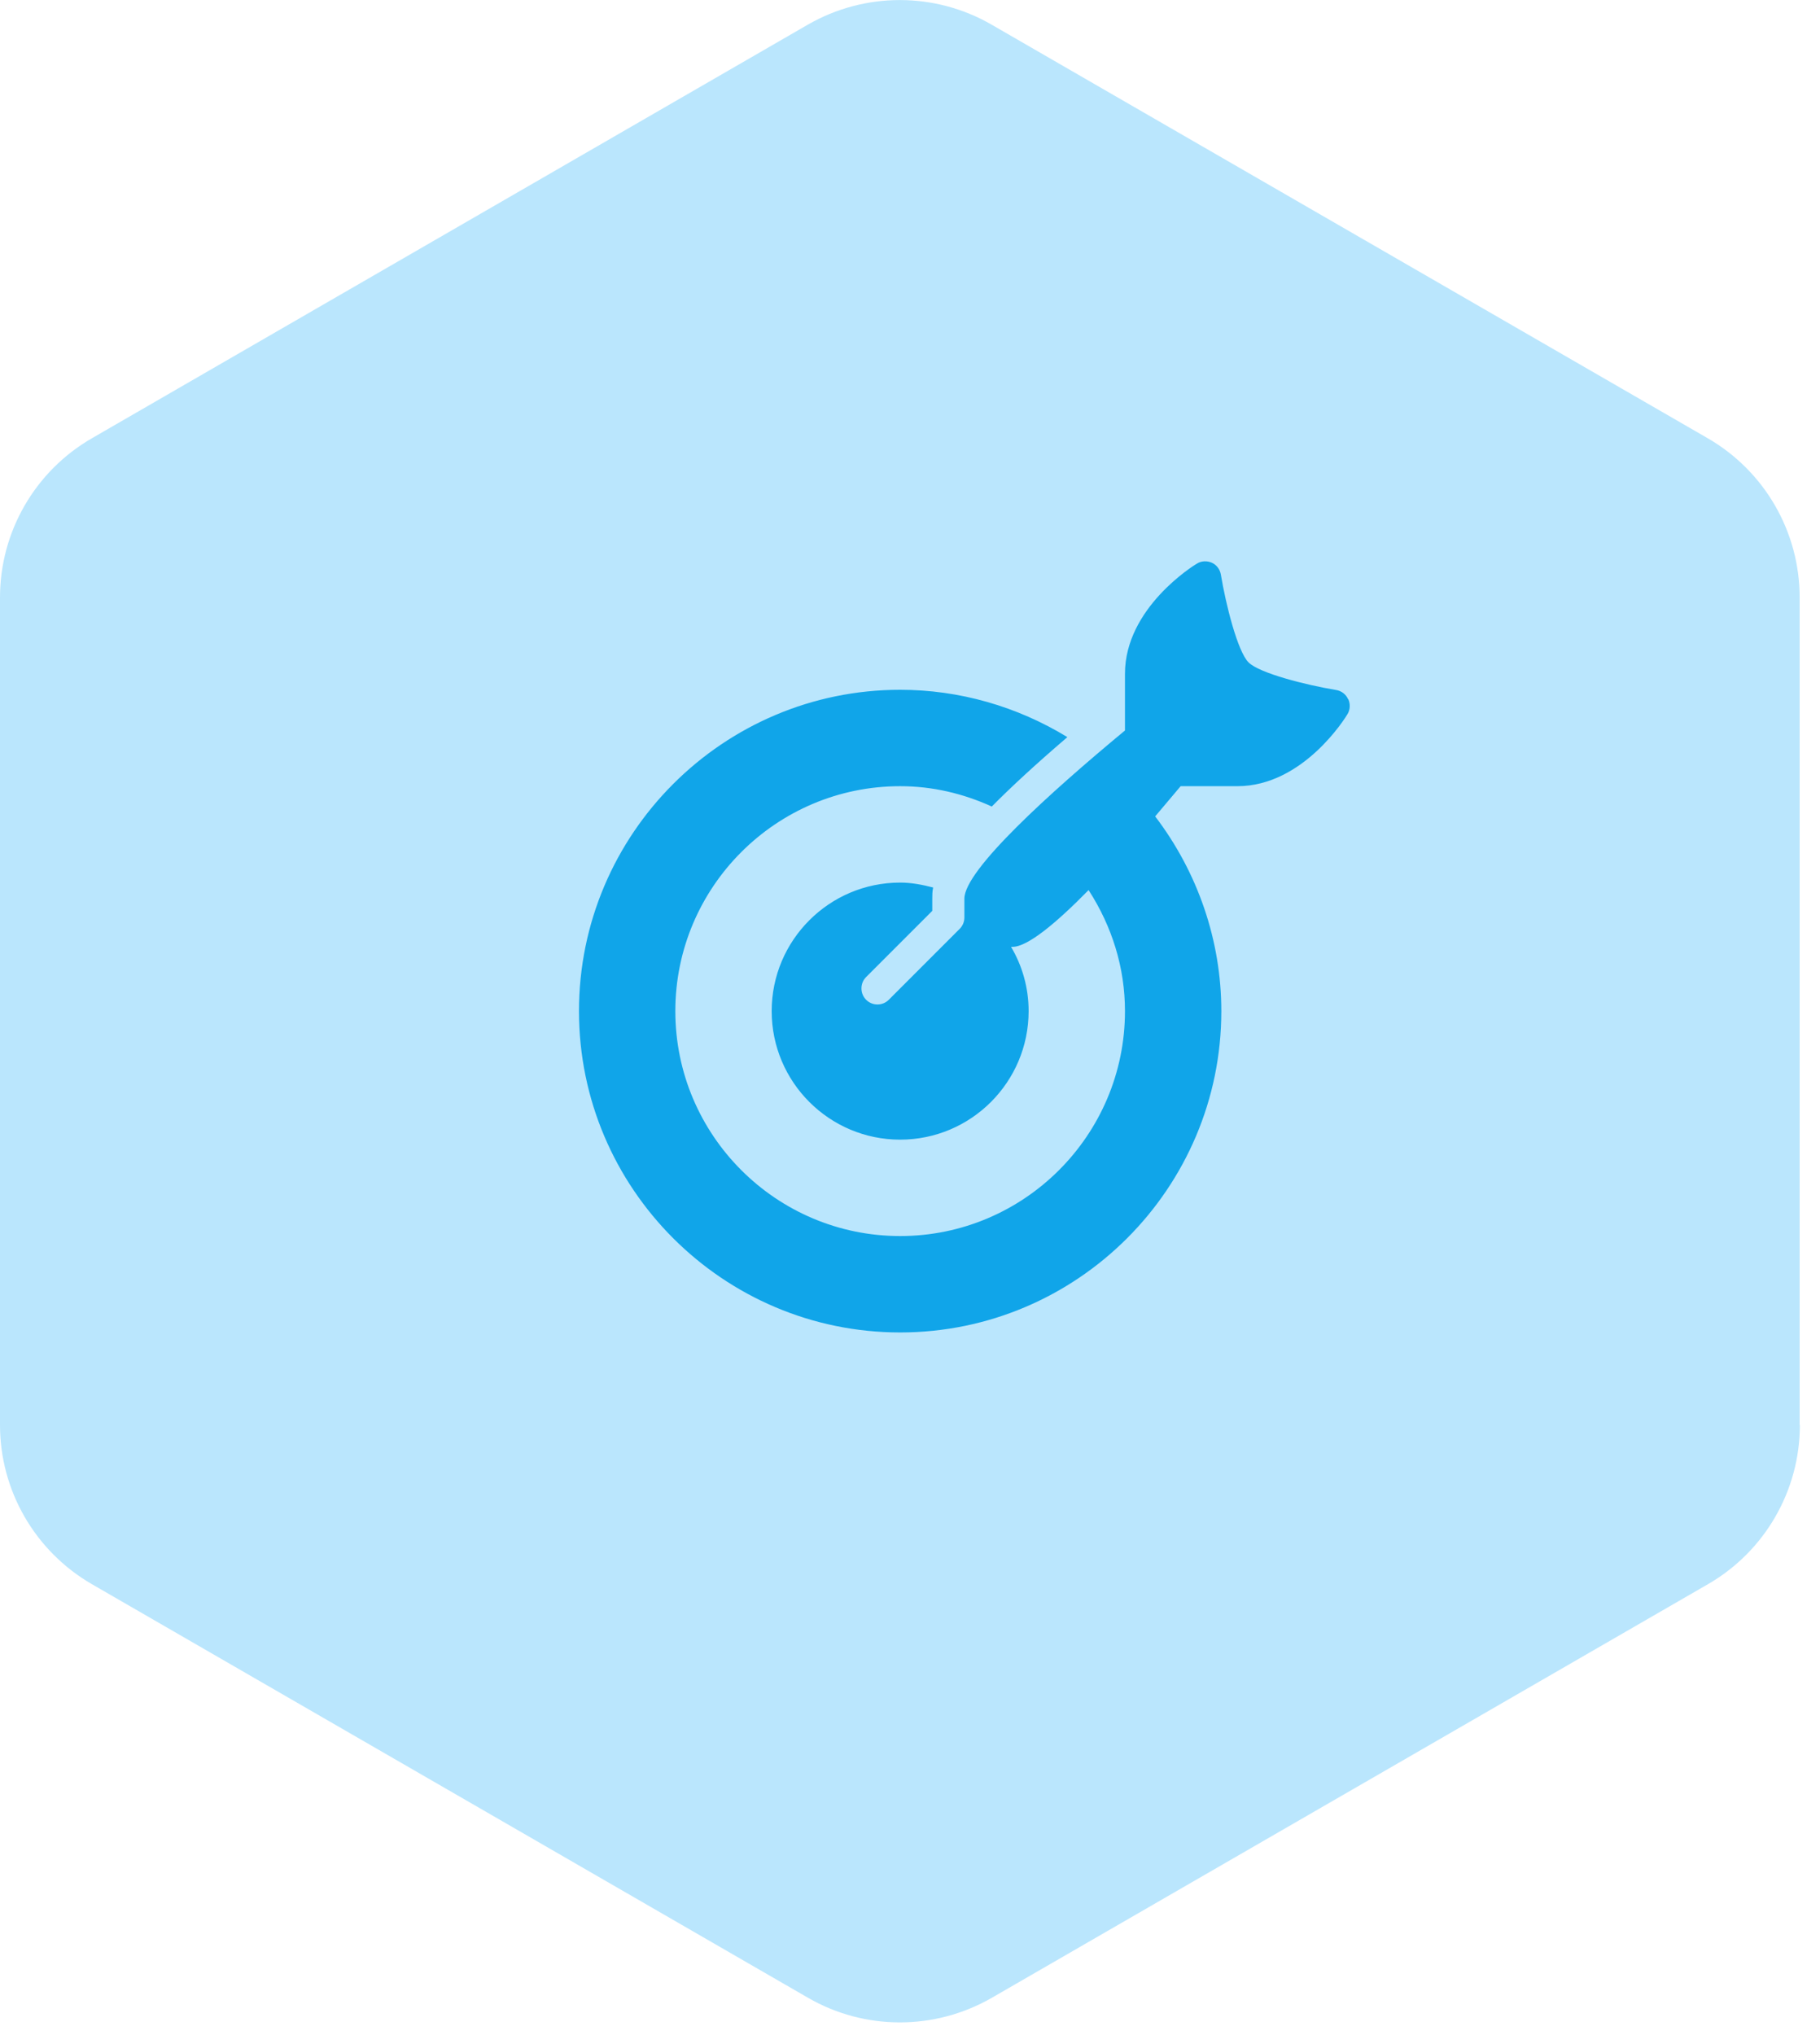
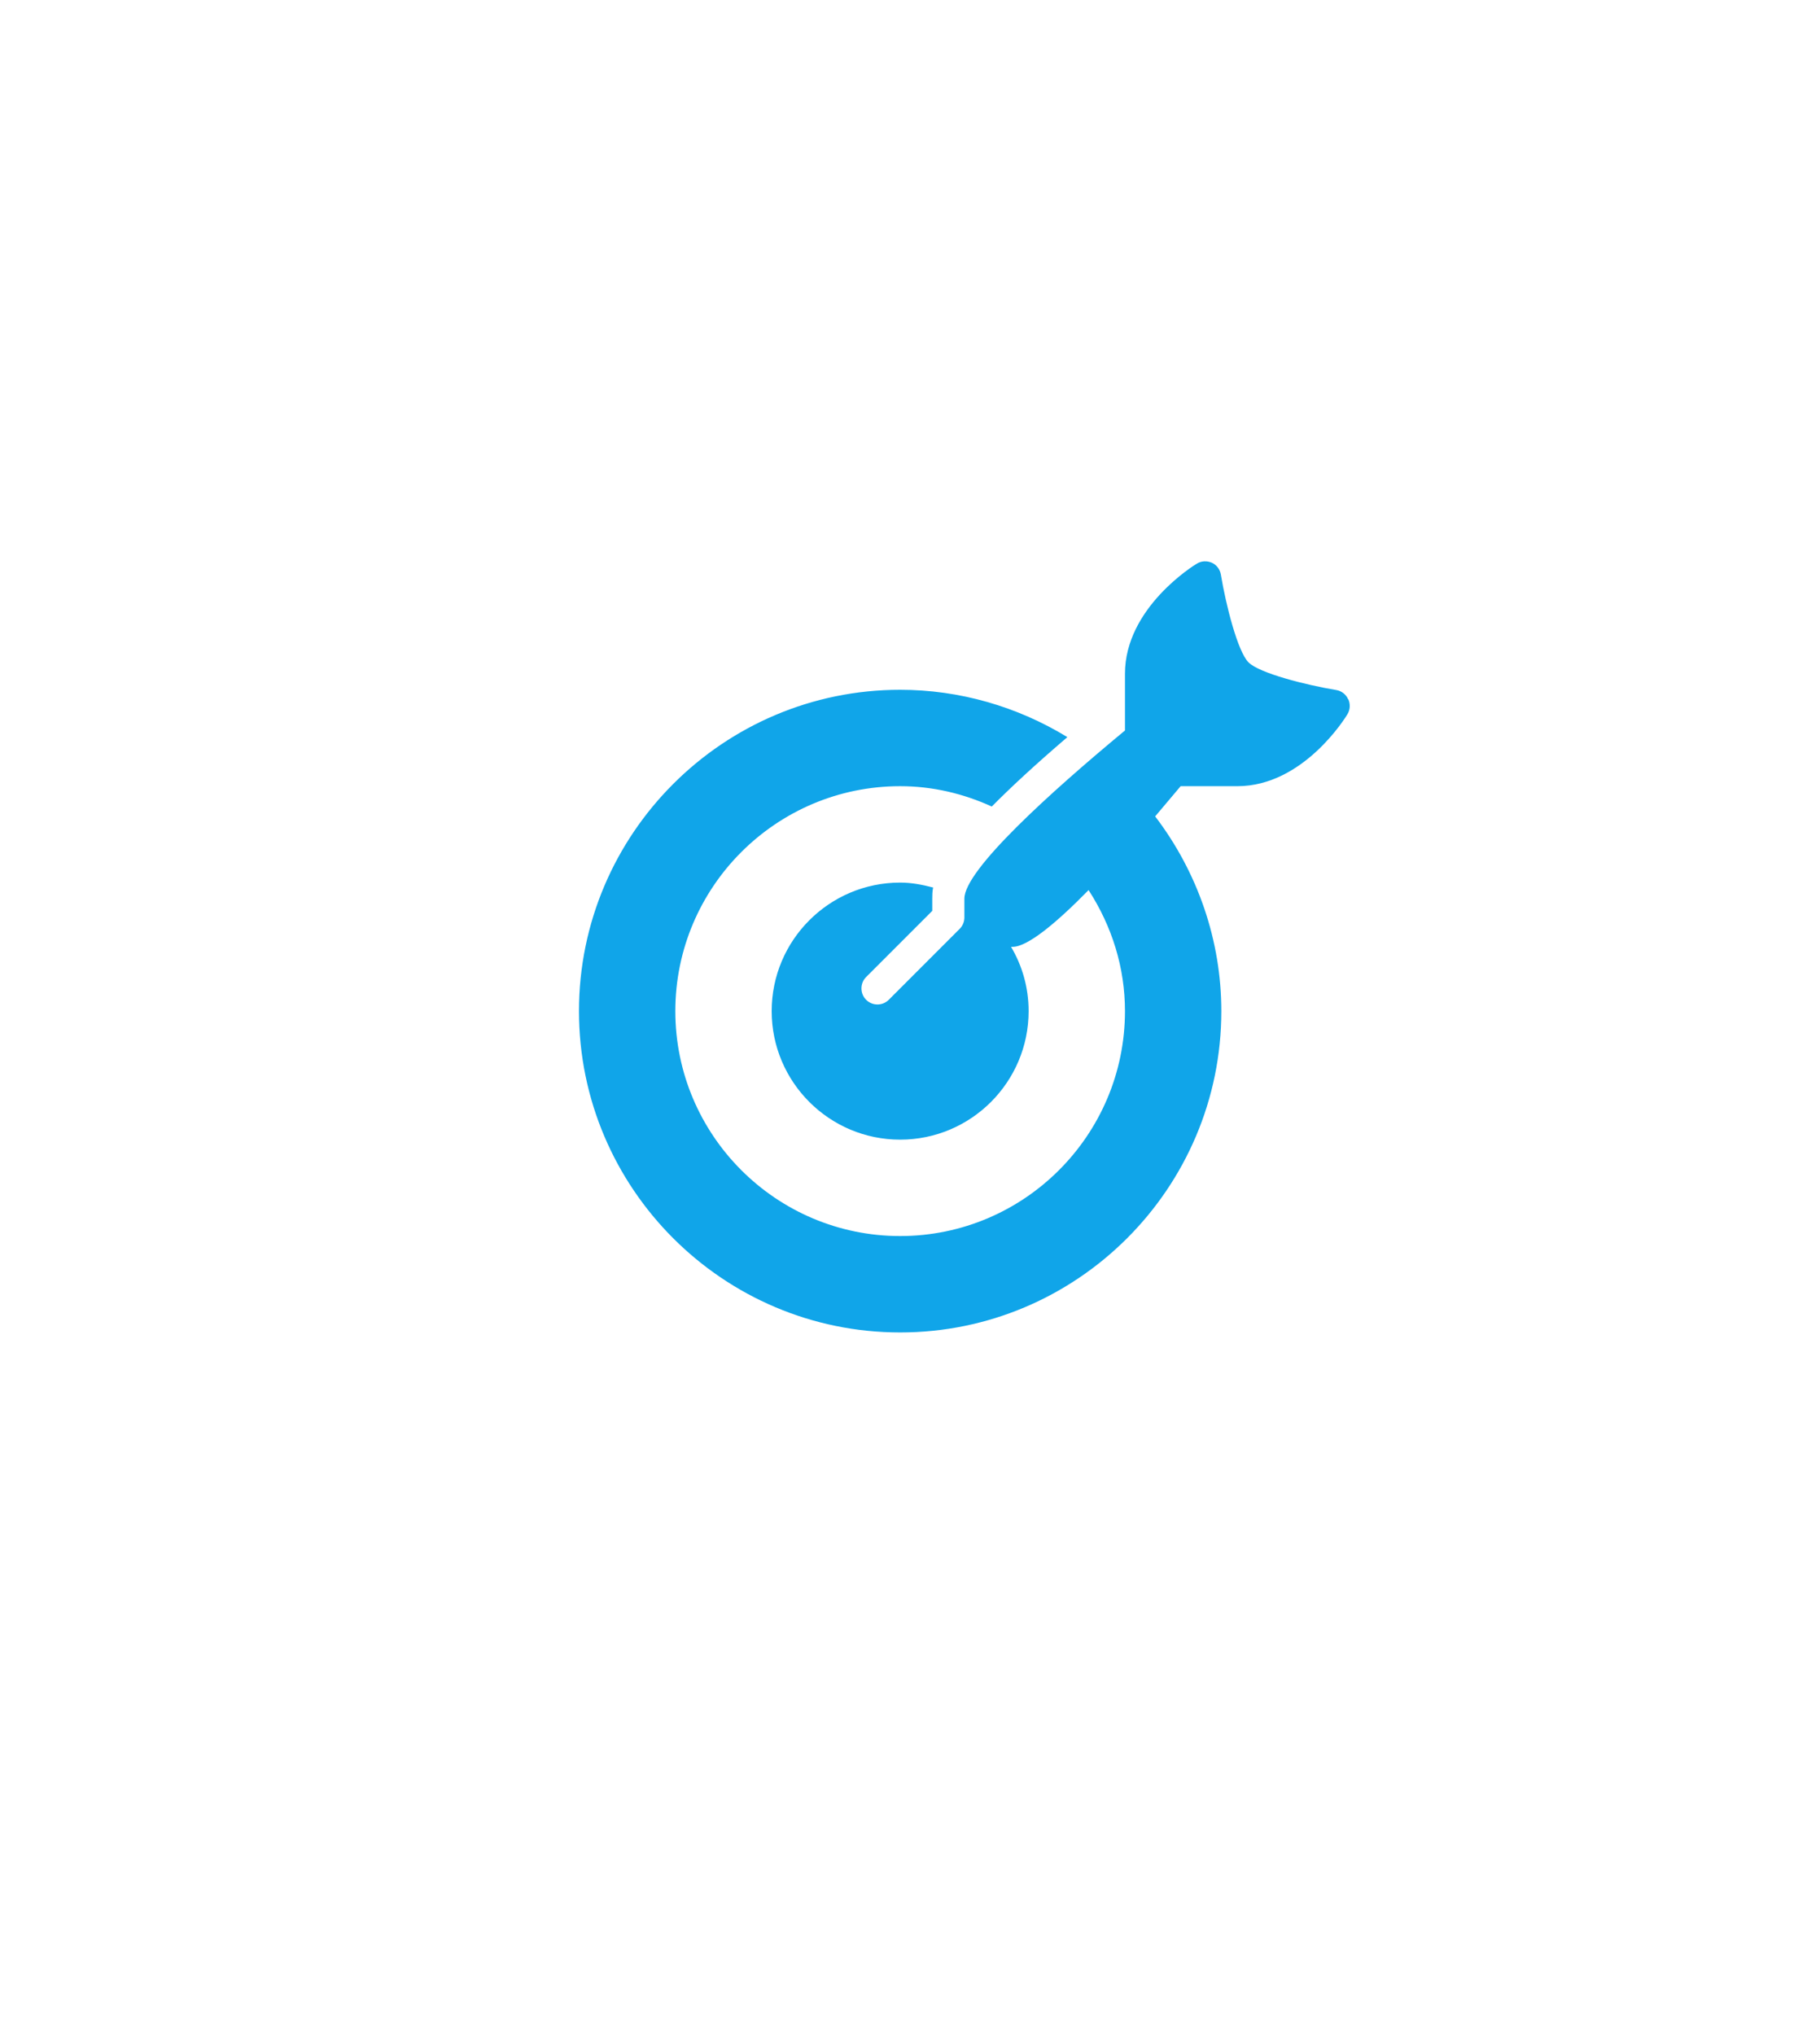
<svg xmlns="http://www.w3.org/2000/svg" width="85" height="95" viewBox="0 0 85 95" fill="none">
  <g clip-path="url(#clip0_106_44)">
-     <path d="M84.05 66.52V27.89C84.05 24.83 82.42 22 79.76 20.46L46.31 1.15C43.66 -0.38 40.39 -0.38 37.73 1.15L4.29 20.46C1.64 21.99 0 24.82 0 27.89V66.52C0 69.58 1.63 72.41 4.29 73.95L37.74 93.26C40.39 94.79 43.66 94.79 46.32 93.26L79.77 73.95C82.42 72.42 84.06 69.59 84.06 66.52H84.05Z" fill="#BAE6FD" />
    <path d="M62.96 32.64C62.86 32.41 62.65 32.25 62.4 32.21C61.01 31.98 58.82 31.43 58.31 30.92C57.8 30.41 57.25 28.22 57.02 26.83C56.98 26.58 56.82 26.37 56.6 26.27C56.37 26.17 56.11 26.18 55.9 26.31C55.76 26.39 52.54 28.38 52.54 31.45V34.1C49.05 36.99 45.04 40.61 45.04 41.95V42.83C45.04 43.03 44.96 43.22 44.82 43.36L41.51 46.67C41.36 46.82 41.17 46.89 40.98 46.89C40.79 46.89 40.6 46.82 40.45 46.67C40.16 46.38 40.16 45.9 40.45 45.61L43.54 42.52V41.95C43.54 41.8 43.54 41.63 43.58 41.43C43.08 41.3 42.57 41.2 42.04 41.2C38.73 41.2 36.04 43.89 36.04 47.2C36.04 50.51 38.73 53.2 42.04 53.2C45.35 53.2 48.04 50.51 48.04 47.2C48.04 46.1 47.74 45.08 47.22 44.2H47.29C47.99 44.2 49.32 43.1 50.84 41.55C51.94 43.25 52.54 45.18 52.54 47.2C52.54 52.99 47.83 57.7 42.04 57.7C36.25 57.7 31.54 52.99 31.54 47.2C31.54 41.41 36.25 36.7 42.04 36.7C43.54 36.7 44.98 37.04 46.32 37.65C47.19 36.77 48.33 35.71 49.85 34.41C47.51 32.98 44.81 32.2 42.04 32.2C33.77 32.2 27.04 38.93 27.04 47.2C27.04 55.47 33.77 62.2 42.04 62.2C50.31 62.2 57.04 55.47 57.04 47.2C57.04 43.91 55.94 40.72 53.95 38.11C54.35 37.64 54.75 37.16 55.14 36.7H57.79C60.87 36.7 62.85 33.48 62.93 33.34C63.06 33.13 63.07 32.86 62.97 32.64H62.96Z" fill="#10A5E9" />
  </g>
  <defs>
    <clipPath id="clip0_106_44">
      <rect width="84.05" height="94.4" fill="white" />
    </clipPath>
  </defs>
</svg>